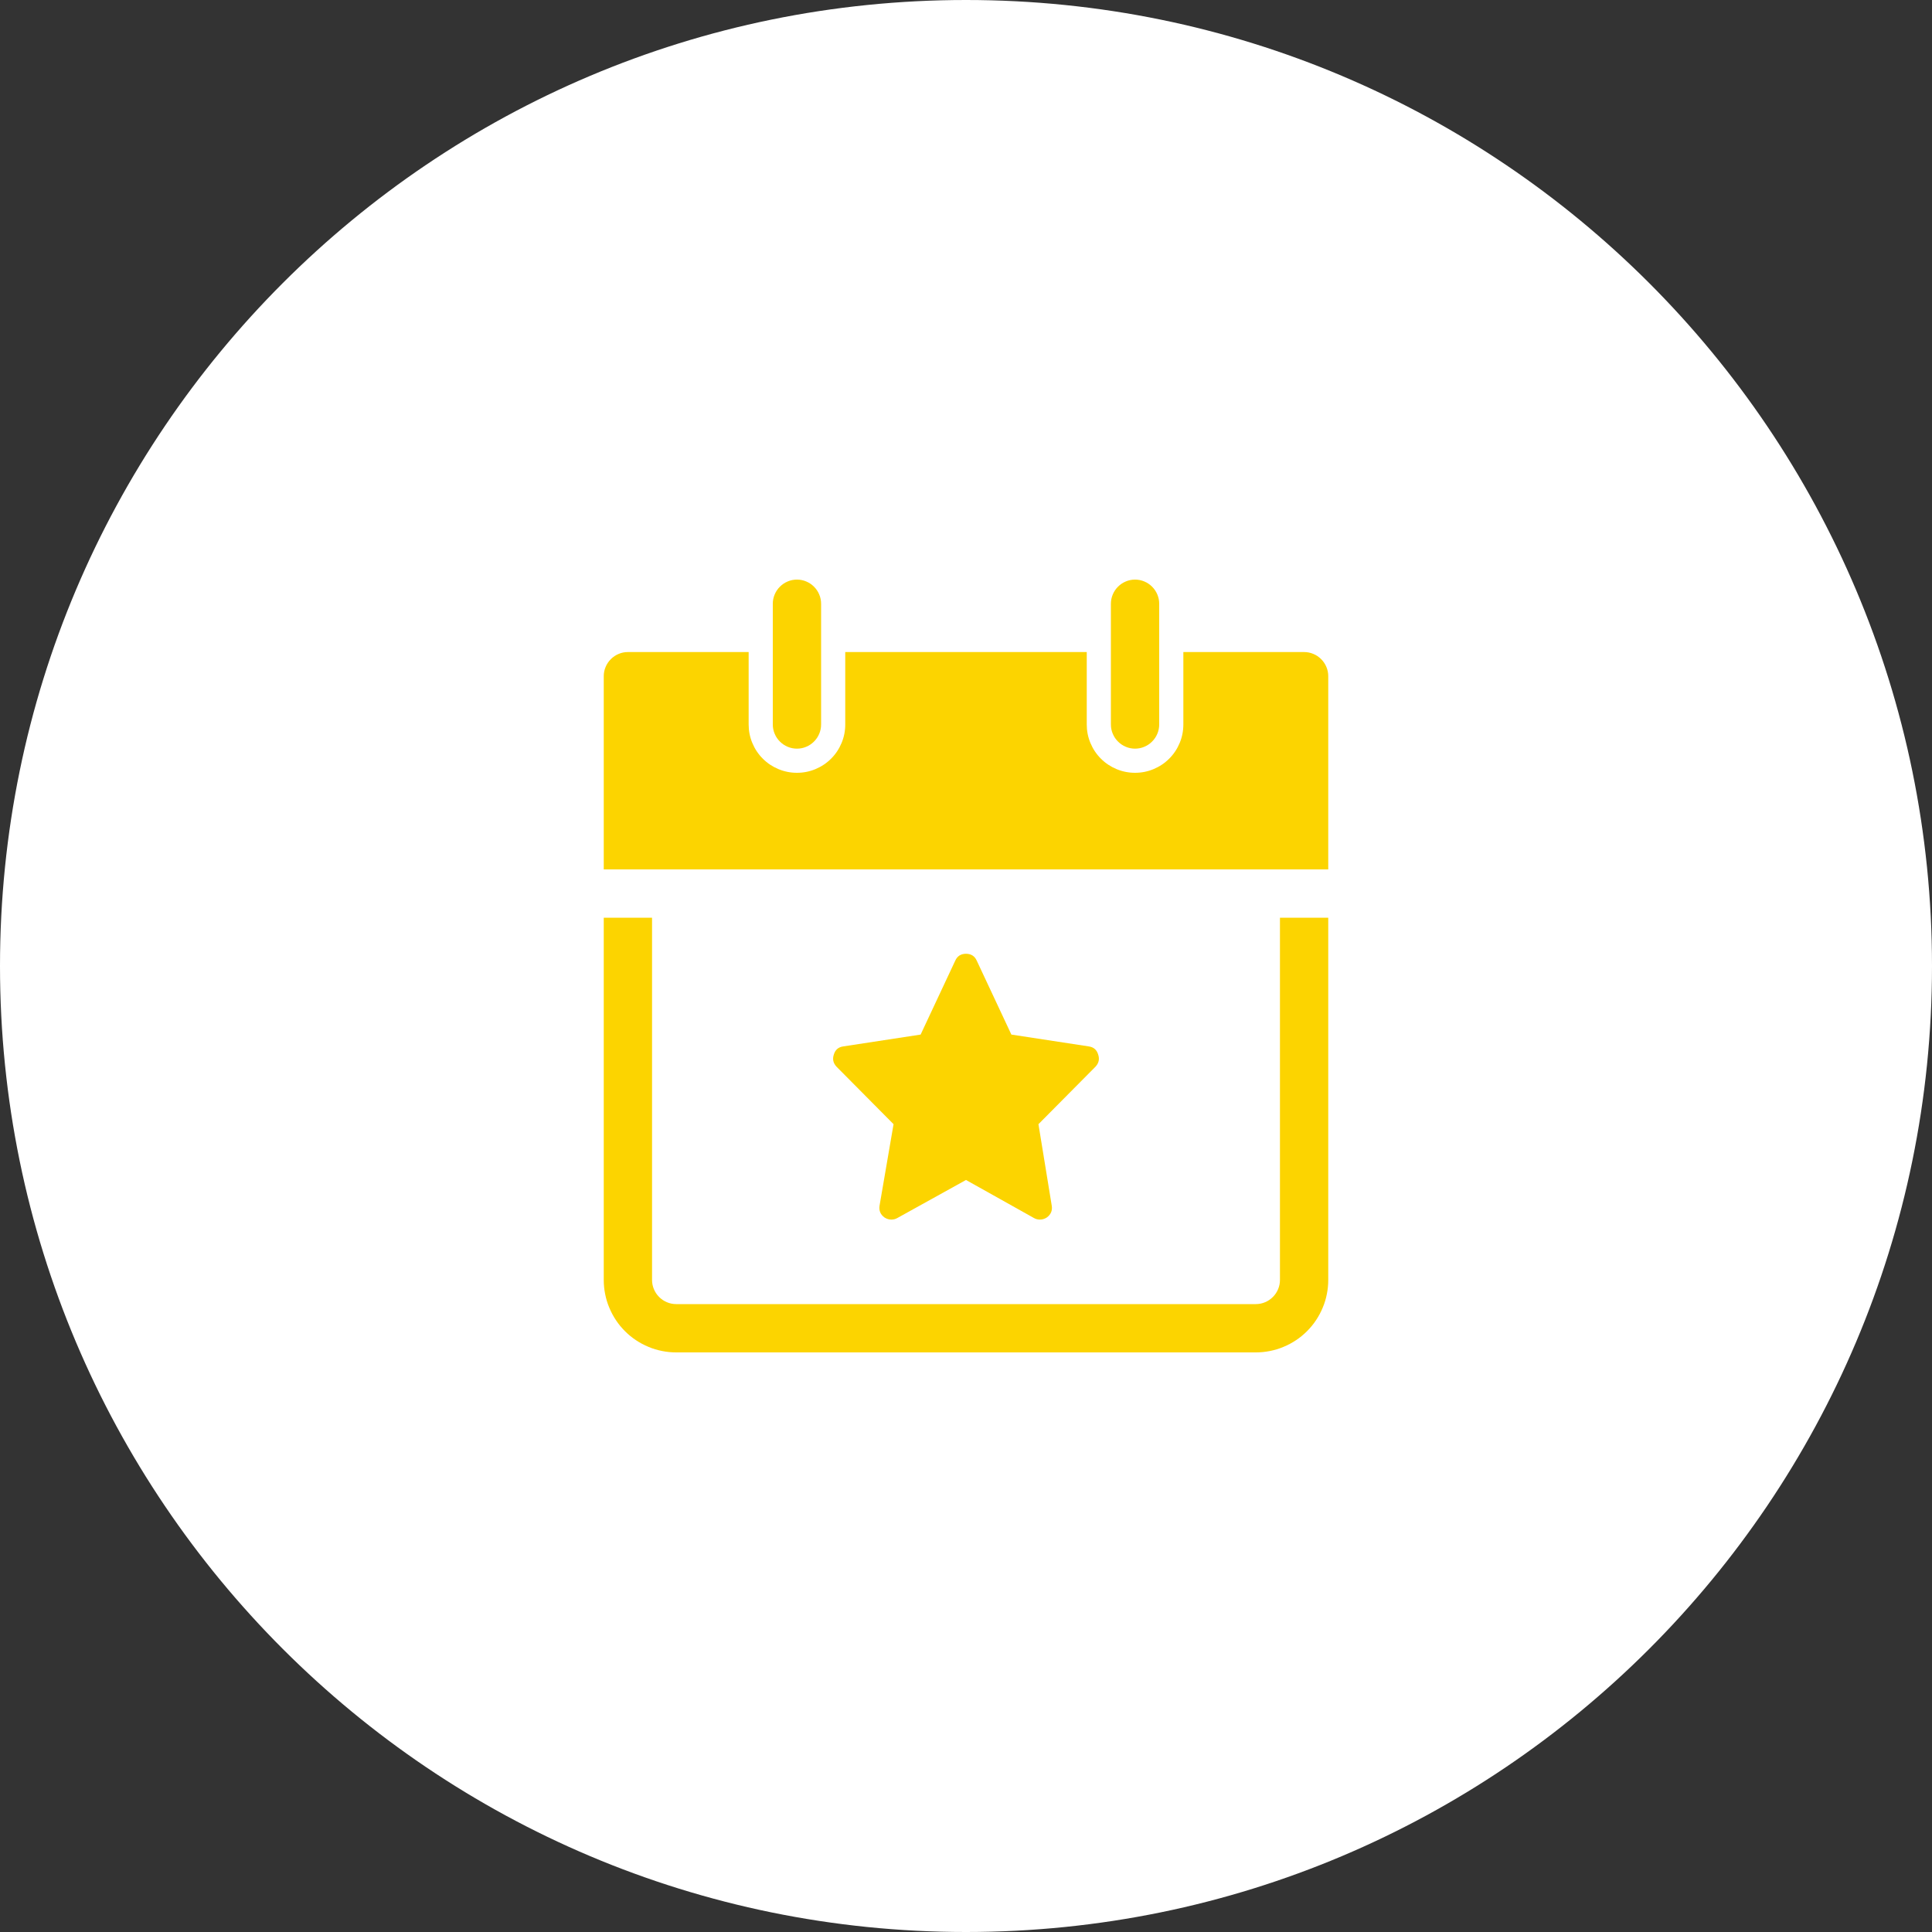
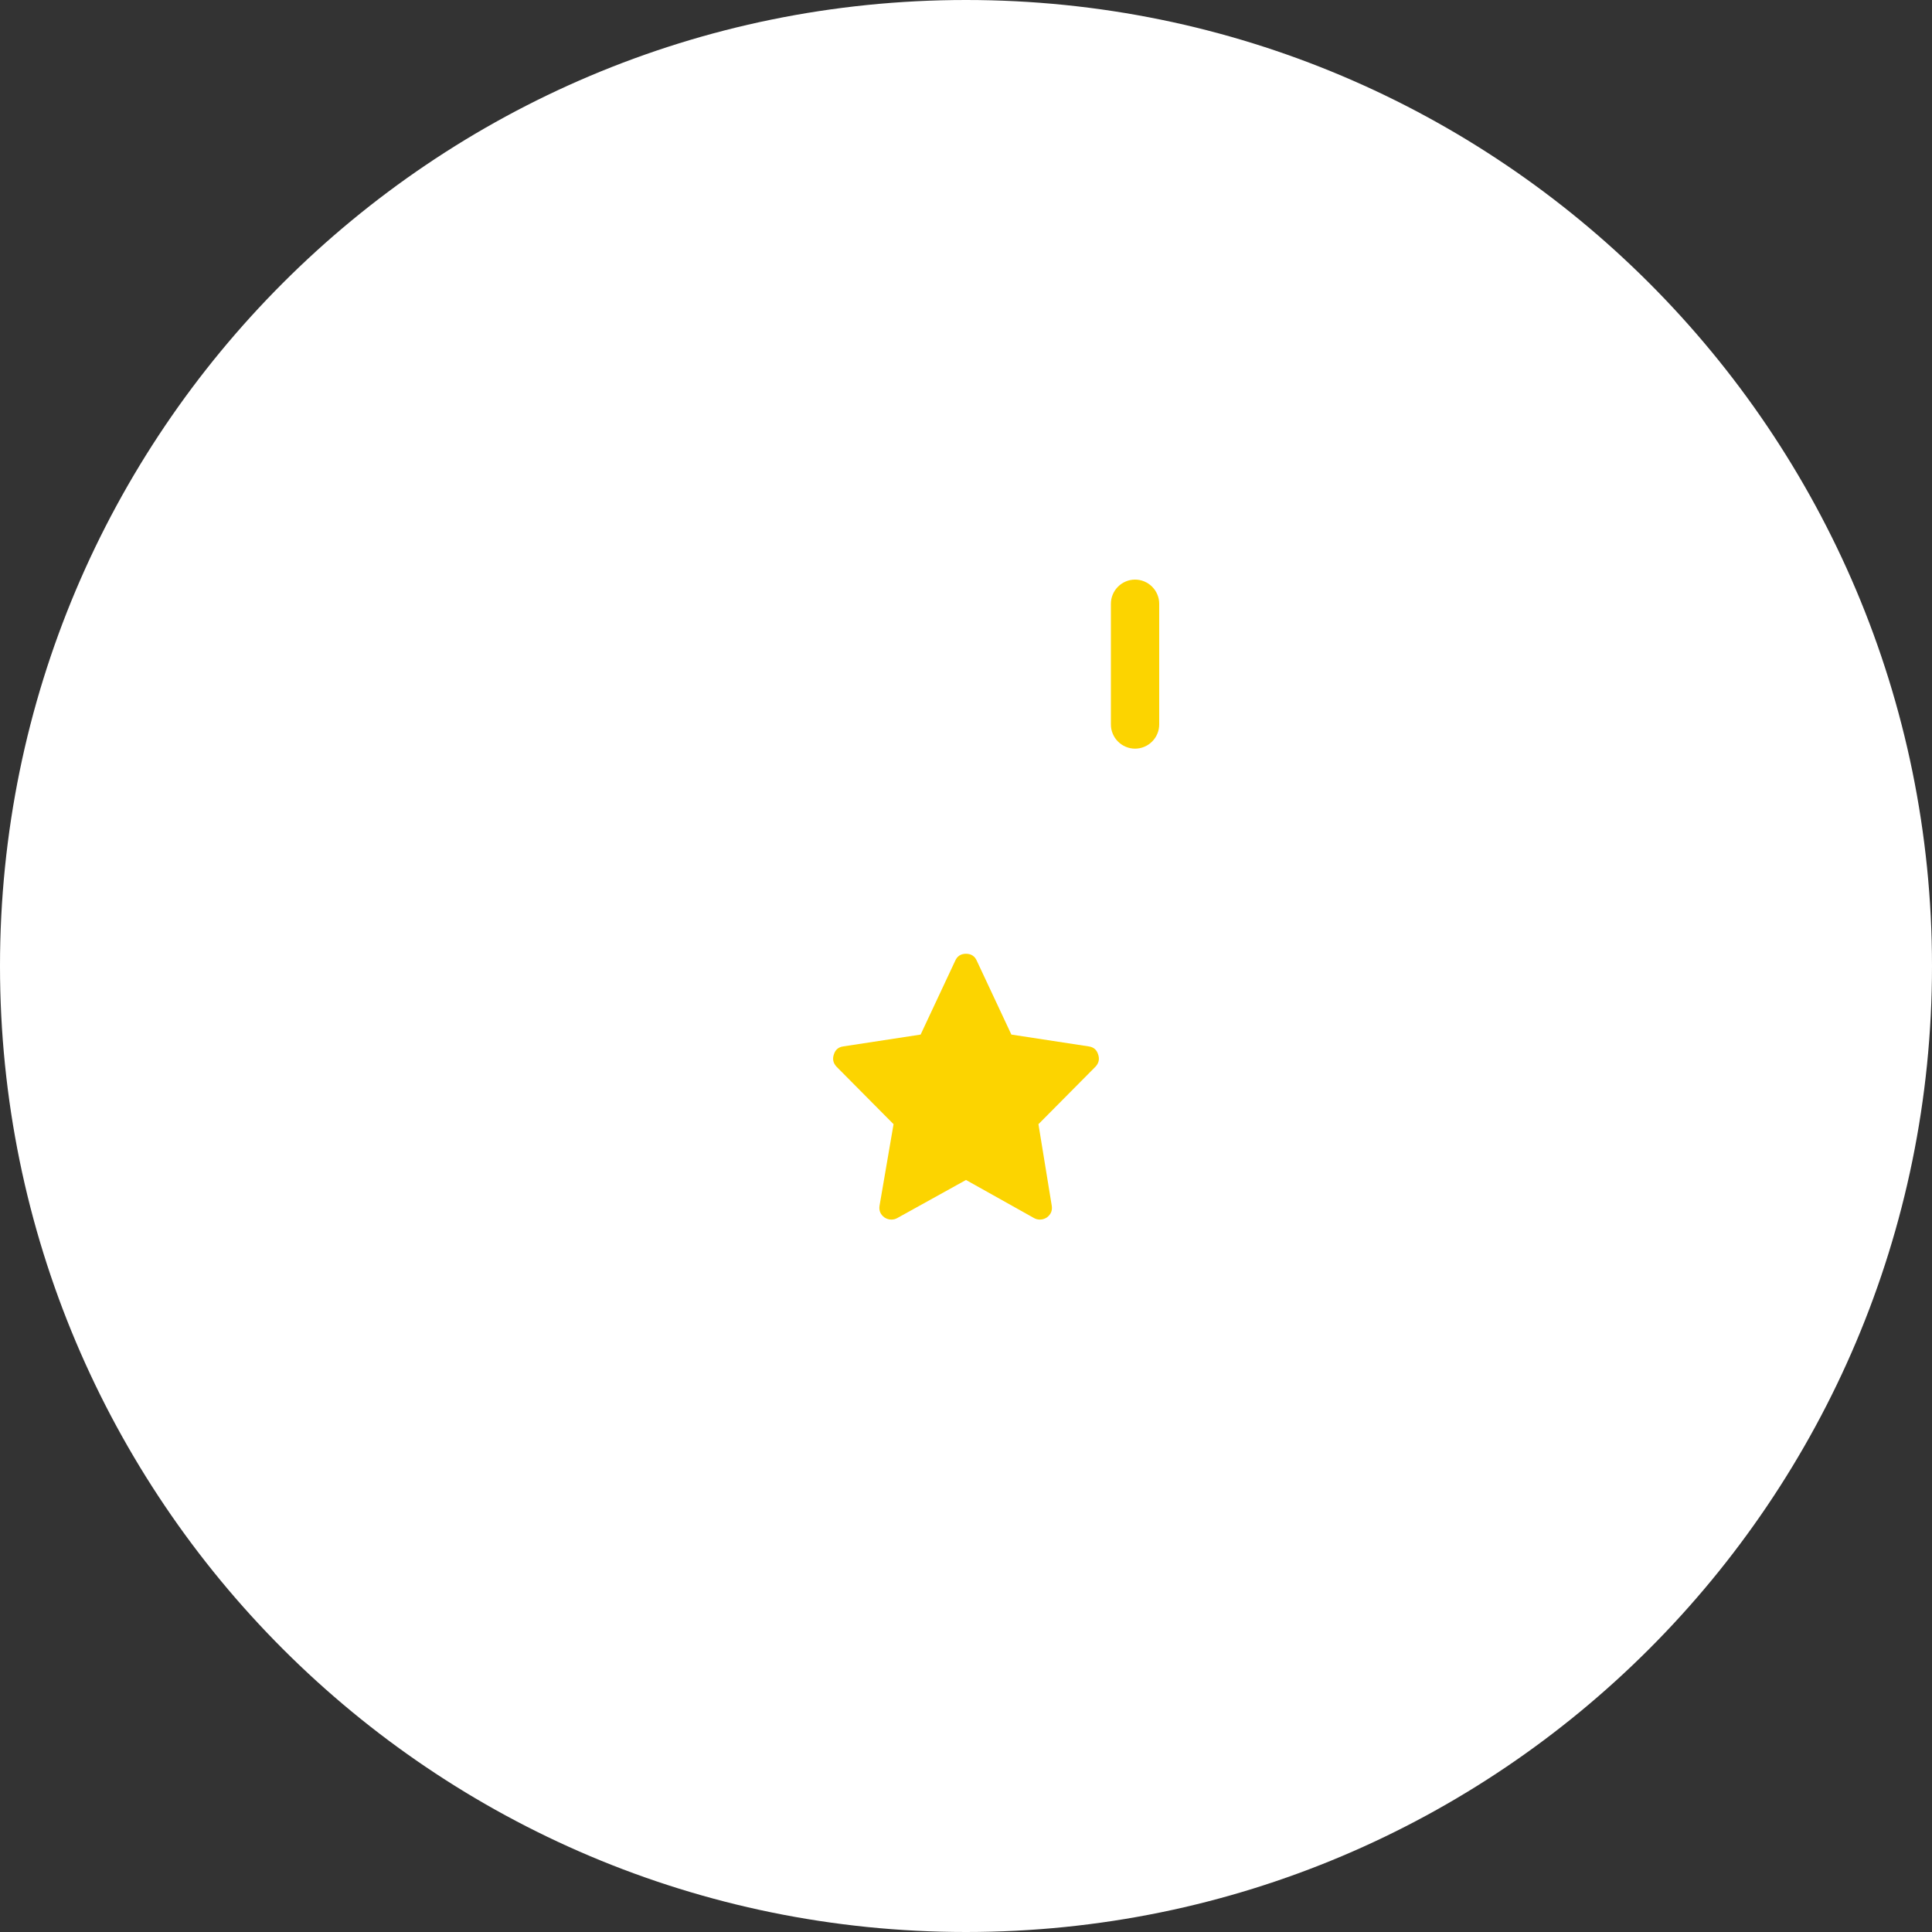
<svg xmlns="http://www.w3.org/2000/svg" width="200" viewBox="0 0 150 150" height="200" preserveAspectRatio="xMidYMid meet">
  <rect x="0" y="0" width="150" height="150" fill="#333333" stroke="none" />
  <defs>
    <clipPath id="0a0ff65e45">
      <path d="M 75 0 C 33.578 0 0 33.578 0 75 C 0 116.422 33.578 150 75 150 C 116.422 150 150 116.422 150 75 C 150 33.578 116.422 0 75 0 Z M 75 0 " clip-rule="nonzero" />
    </clipPath>
    <clipPath id="cf945ae5e8">
      <path d="M 46.875 71 L 103.125 71 L 103.125 105 L 46.875 105 Z M 46.875 71 " clip-rule="nonzero" />
    </clipPath>
    <clipPath id="ba49b6a4d4">
      <path d="M 46.875 50 L 103.125 50 L 103.125 68 L 46.875 68 Z M 46.875 50 " clip-rule="nonzero" />
    </clipPath>
  </defs>
  <g clip-path="url(#0a0ff65e45)">
    <rect x="-15" width="180" fill="#ffffff" y="-15" height="180" fill-opacity="1" />
  </g>
  <g clip-path="url(#cf945ae5e8)">
-     <path fill="#fcd400" d="M 97.5 105 L 52.5 105 C 52.129 105 51.766 104.965 51.402 104.891 C 51.039 104.82 50.688 104.715 50.348 104.57 C 50.008 104.43 49.684 104.258 49.375 104.051 C 49.066 103.848 48.785 103.613 48.523 103.352 C 48.262 103.09 48.027 102.809 47.824 102.5 C 47.617 102.191 47.445 101.867 47.305 101.527 C 47.16 101.188 47.055 100.836 46.984 100.473 C 46.91 100.109 46.875 99.746 46.875 99.375 L 46.875 71.25 L 50.625 71.25 L 50.625 99.375 C 50.625 99.625 50.672 99.863 50.77 100.094 C 50.863 100.32 51 100.523 51.176 100.699 C 51.352 100.875 51.555 101.012 51.781 101.105 C 52.012 101.203 52.25 101.25 52.5 101.25 L 97.5 101.25 C 97.75 101.25 97.988 101.203 98.219 101.105 C 98.445 101.012 98.648 100.875 98.824 100.699 C 99 100.523 99.137 100.32 99.23 100.094 C 99.328 99.863 99.375 99.625 99.375 99.375 L 99.375 71.25 L 103.125 71.25 L 103.125 99.375 C 103.125 99.746 103.09 100.109 103.016 100.473 C 102.945 100.836 102.84 101.188 102.695 101.527 C 102.555 101.867 102.383 102.191 102.176 102.5 C 101.973 102.809 101.738 103.09 101.477 103.352 C 101.215 103.613 100.934 103.848 100.625 104.051 C 100.316 104.258 99.992 104.43 99.652 104.57 C 99.312 104.715 98.961 104.82 98.598 104.891 C 98.234 104.965 97.871 105 97.5 105 Z M 97.5 105 " fill-opacity="1" fill-rule="nonzero" />
-   </g>
+     </g>
  <g clip-path="url(#ba49b6a4d4)">
-     <path fill="#fcd400" d="M 101.25 50.625 L 91.875 50.625 L 91.875 56.25 C 91.875 56.746 91.781 57.227 91.59 57.684 C 91.398 58.145 91.129 58.551 90.777 58.902 C 90.426 59.254 90.02 59.523 89.559 59.715 C 89.102 59.906 88.621 60 88.125 60 C 87.629 60 87.148 59.906 86.691 59.715 C 86.23 59.523 85.824 59.254 85.473 58.902 C 85.121 58.551 84.852 58.145 84.66 57.684 C 84.469 57.227 84.375 56.746 84.375 56.25 L 84.375 50.625 L 65.625 50.625 L 65.625 56.25 C 65.625 56.746 65.531 57.227 65.34 57.684 C 65.148 58.145 64.879 58.551 64.527 58.902 C 64.176 59.254 63.77 59.523 63.309 59.715 C 62.852 59.906 62.371 60 61.875 60 C 61.379 60 60.898 59.906 60.441 59.715 C 59.98 59.523 59.574 59.254 59.223 58.902 C 58.871 58.551 58.602 58.145 58.41 57.684 C 58.219 57.227 58.125 56.746 58.125 56.25 L 58.125 50.625 L 48.75 50.625 C 48.5 50.625 48.262 50.672 48.031 50.77 C 47.805 50.863 47.602 51 47.426 51.176 C 47.25 51.352 47.113 51.555 47.02 51.781 C 46.922 52.012 46.875 52.25 46.875 52.5 L 46.875 67.5 L 103.125 67.5 L 103.125 52.5 C 103.125 52.25 103.078 52.012 102.98 51.781 C 102.887 51.555 102.75 51.352 102.574 51.176 C 102.398 51 102.195 50.863 101.969 50.77 C 101.738 50.672 101.5 50.625 101.25 50.625 Z M 101.25 50.625 " fill-opacity="1" fill-rule="nonzero" />
-   </g>
-   <path fill="#fcd400" d="M 61.875 58.125 C 61.625 58.125 61.387 58.078 61.156 57.98 C 60.93 57.887 60.727 57.75 60.551 57.574 C 60.375 57.398 60.238 57.195 60.145 56.969 C 60.047 56.738 60 56.5 60 56.25 L 60 46.875 C 60 46.625 60.047 46.387 60.145 46.156 C 60.238 45.93 60.375 45.727 60.551 45.551 C 60.727 45.375 60.93 45.238 61.156 45.145 C 61.387 45.047 61.625 45 61.875 45 C 62.125 45 62.363 45.047 62.594 45.145 C 62.82 45.238 63.023 45.375 63.199 45.551 C 63.375 45.727 63.512 45.93 63.605 46.156 C 63.703 46.387 63.75 46.625 63.75 46.875 L 63.75 56.25 C 63.75 56.5 63.703 56.738 63.605 56.969 C 63.512 57.195 63.375 57.398 63.199 57.574 C 63.023 57.75 62.82 57.887 62.594 57.98 C 62.363 58.078 62.125 58.125 61.875 58.125 Z M 61.875 58.125 " fill-opacity="1" fill-rule="nonzero" />
+     </g>
  <path fill="#fcd400" d="M 88.125 58.125 C 87.875 58.125 87.637 58.078 87.406 57.98 C 87.18 57.887 86.977 57.75 86.801 57.574 C 86.625 57.398 86.488 57.195 86.395 56.969 C 86.297 56.738 86.25 56.5 86.25 56.25 L 86.25 46.875 C 86.25 46.625 86.297 46.387 86.395 46.156 C 86.488 45.93 86.625 45.727 86.801 45.551 C 86.977 45.375 87.18 45.238 87.406 45.145 C 87.637 45.047 87.875 45 88.125 45 C 88.375 45 88.613 45.047 88.844 45.145 C 89.07 45.238 89.273 45.375 89.449 45.551 C 89.625 45.727 89.762 45.93 89.855 46.156 C 89.953 46.387 90 46.625 90 46.875 L 90 56.25 C 90 56.5 89.953 56.738 89.855 56.969 C 89.762 57.195 89.625 57.398 89.449 57.574 C 89.273 57.75 89.07 57.887 88.844 57.98 C 88.613 58.078 88.375 58.125 88.125 58.125 Z M 88.125 58.125 " fill-opacity="1" fill-rule="nonzero" />
  <path fill="#fcd400" d="M 69.207 94.688 C 69.008 94.688 68.828 94.629 68.664 94.52 C 68.352 94.289 68.227 93.98 68.289 93.602 L 69.375 87.281 L 64.949 82.82 C 64.688 82.543 64.617 82.223 64.742 81.863 C 64.855 81.5 65.098 81.293 65.477 81.242 L 71.477 80.324 L 74.156 74.605 C 74.316 74.234 74.598 74.051 75 74.051 C 75.402 74.051 75.684 74.234 75.844 74.605 L 78.523 80.324 L 84.523 81.242 C 84.902 81.293 85.145 81.5 85.258 81.863 C 85.383 82.223 85.312 82.543 85.051 82.82 L 80.625 87.281 L 81.656 93.602 C 81.719 93.98 81.594 94.289 81.281 94.52 C 81.117 94.629 80.938 94.688 80.738 94.688 C 80.578 94.688 80.43 94.652 80.289 94.574 L 75 91.613 L 69.656 94.574 C 69.516 94.652 69.367 94.688 69.207 94.688 Z M 69.207 94.688 " fill-opacity="1" fill-rule="nonzero" />
</svg>